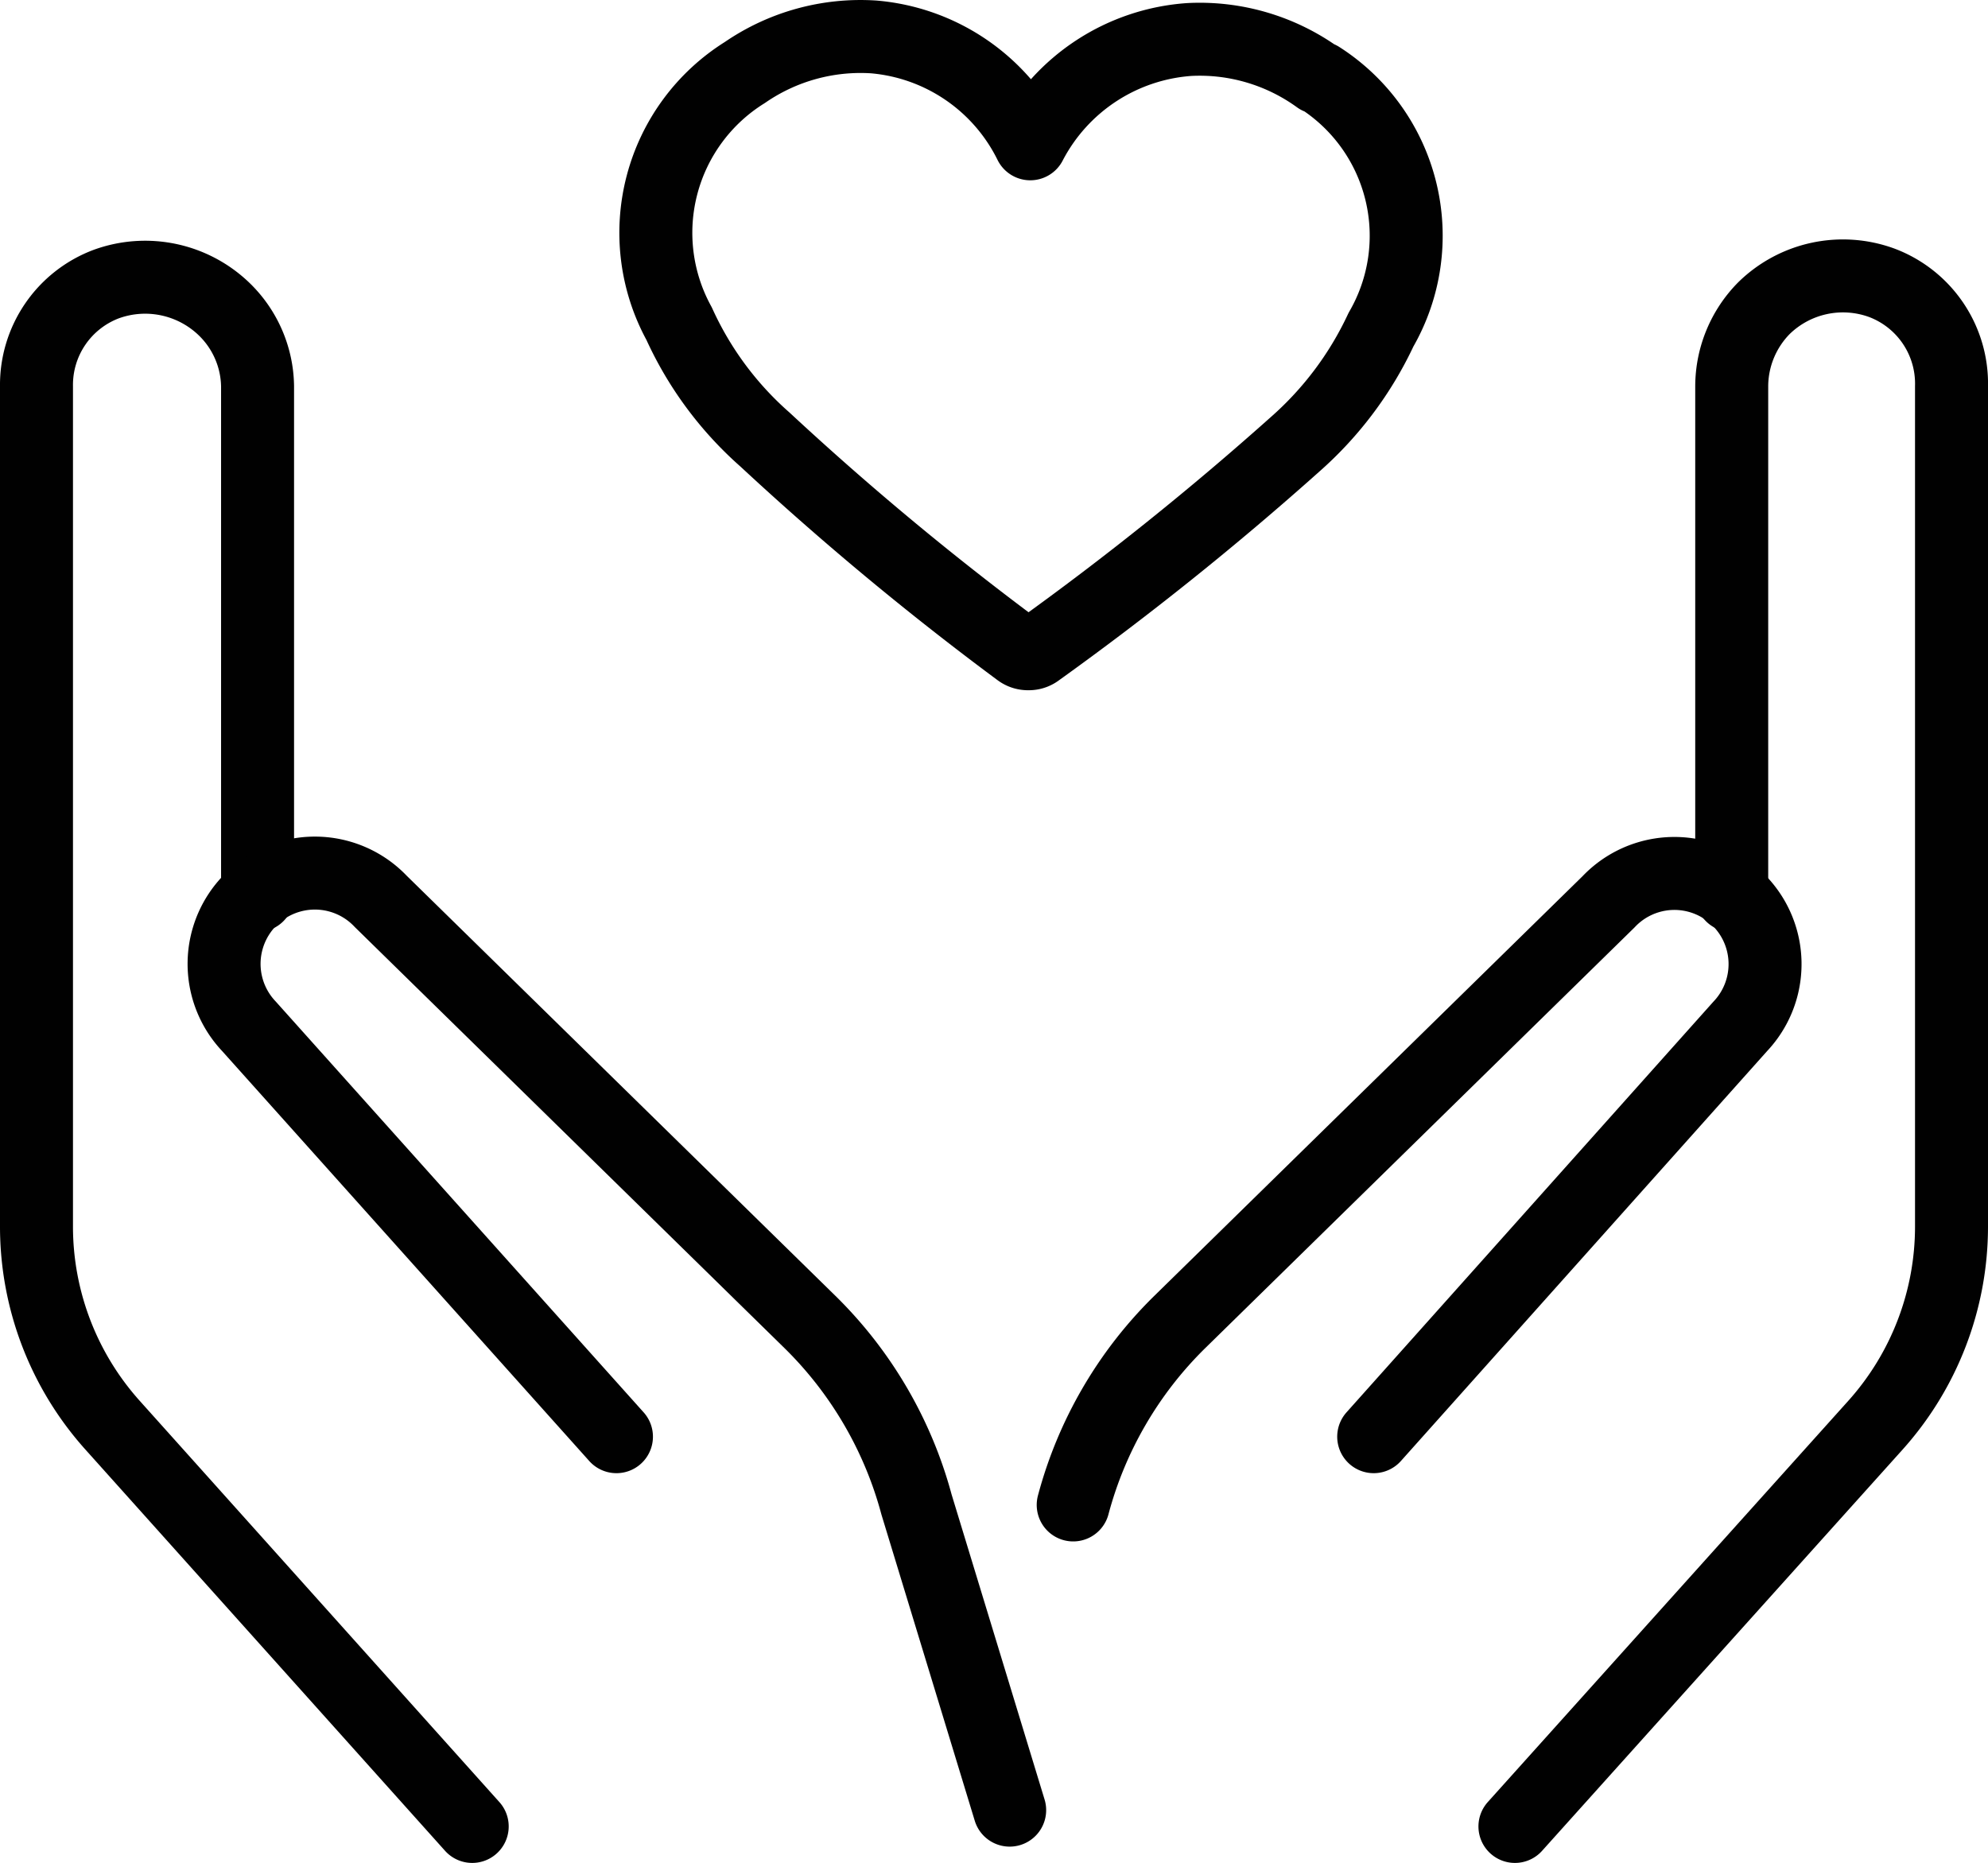
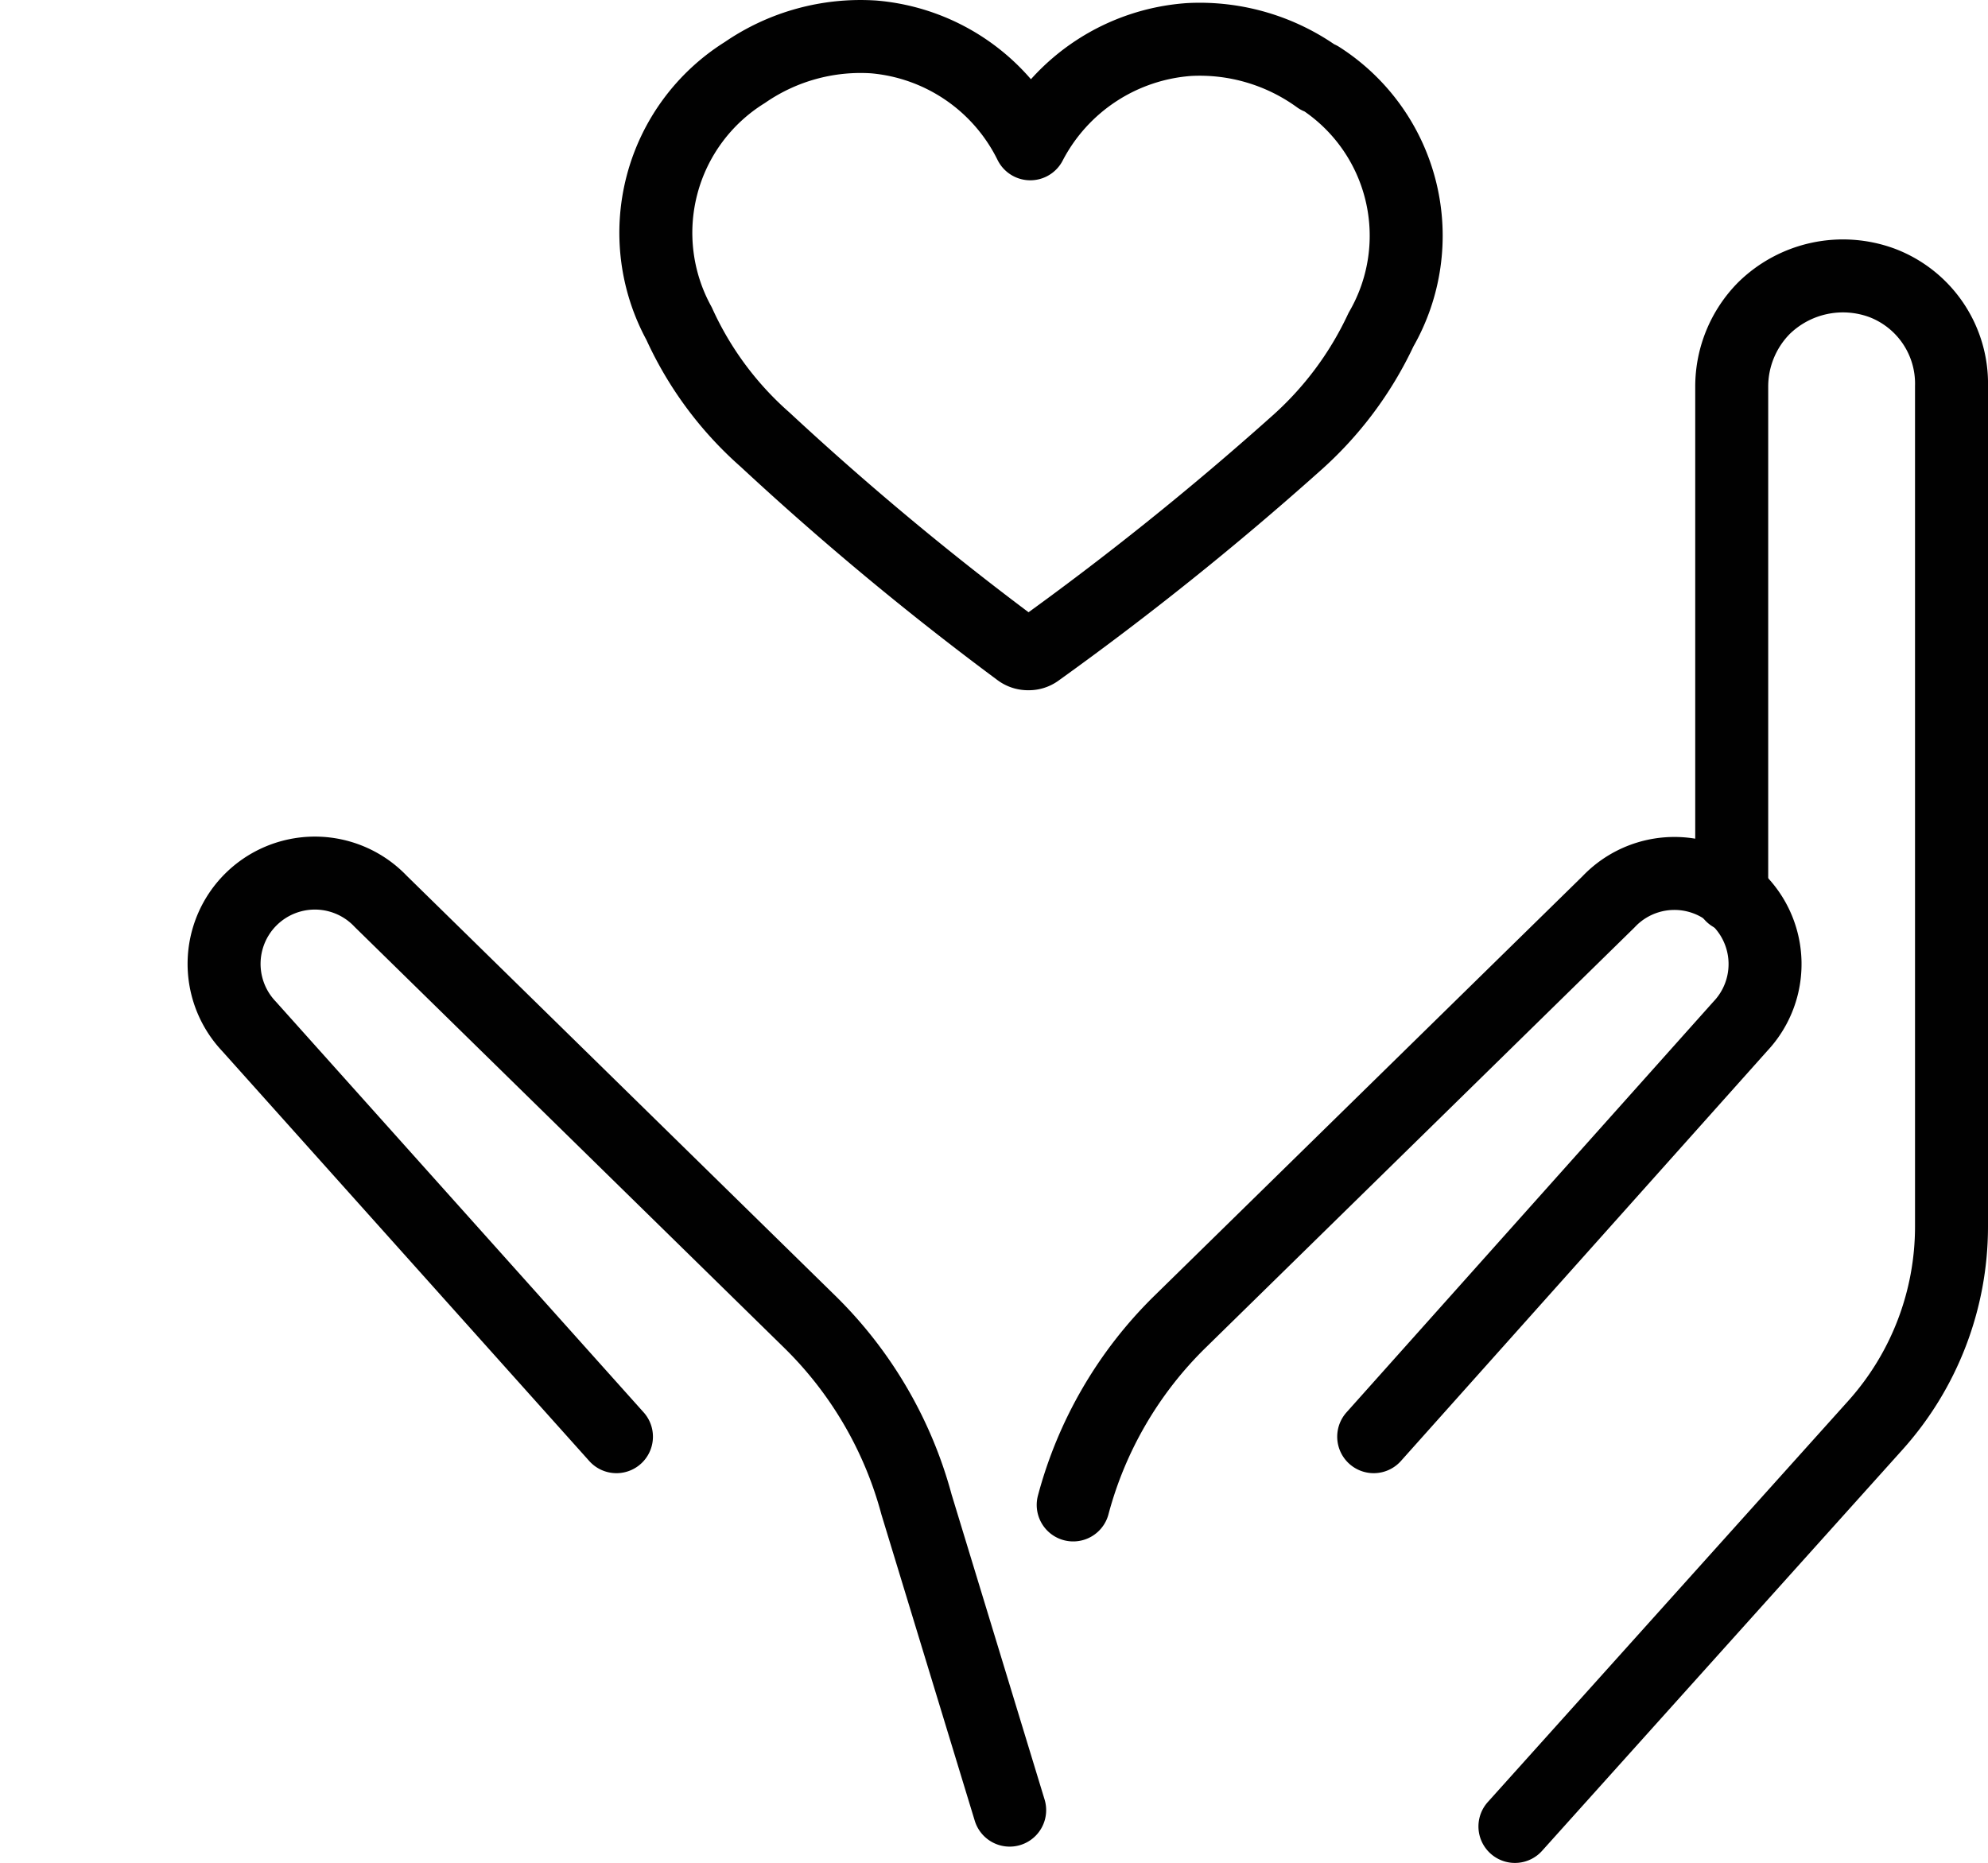
<svg xmlns="http://www.w3.org/2000/svg" viewBox="0 0 46.31 43.4">
  <defs>
    <style>.cls-1{fill:none;stroke:#010101;stroke-linecap:round;stroke-linejoin:round;stroke-width:1.7px;}</style>
  </defs>
  <g id="Layer_2" data-name="Layer 2">
    <g id="Layer_1-2" data-name="Layer 1">
      <g id="Layer_3" data-name="Layer 3">
        <path class="cls-1" d="M40.34,20.86V9a2.6,2.6,0,0,1,.75-1.82,2.63,2.63,0,0,1,2.75-.59A2.51,2.51,0,0,1,45.46,9V28.58a6.93,6.93,0,0,1-1.77,4.62l-8.4,9.35" />
        <path class="cls-1" d="M25,35.06a9.34,9.34,0,0,1,2.47-4.25l10-9.8a2.11,2.11,0,0,1,3.07,2.9L32,33.47" />
-         <path class="cls-1" d="M11,42.55,2.62,33.2A6.93,6.93,0,0,1,.85,28.58V9A2.51,2.51,0,0,1,2.47,6.62a2.65,2.65,0,0,1,2.76.59A2.55,2.55,0,0,1,6,9V20.86" />
        <path class="cls-1" d="M14.36,33.47,5.8,23.91A2.11,2.11,0,0,1,8.87,21l10,9.8a9.36,9.36,0,0,1,2.48,4.25l2.17,7.12" />
        <path class="cls-1" d="M30.71,1.81a4.71,4.71,0,0,0-3-.89A4.53,4.53,0,0,0,24,3.35,4.49,4.49,0,0,0,20.35.86a4.75,4.75,0,0,0-3,.83,4.4,4.4,0,0,0-1.53,5.85,8,8,0,0,0,2,2.7,69.87,69.87,0,0,0,5.92,4.92.34.34,0,0,0,.22.07.33.33,0,0,0,.21-.07,72.11,72.11,0,0,0,6-4.81,8.15,8.15,0,0,0,2-2.67,4.37,4.37,0,0,0-1.43-5.87Z" />
      </g>
    </g>
  </g>
</svg>